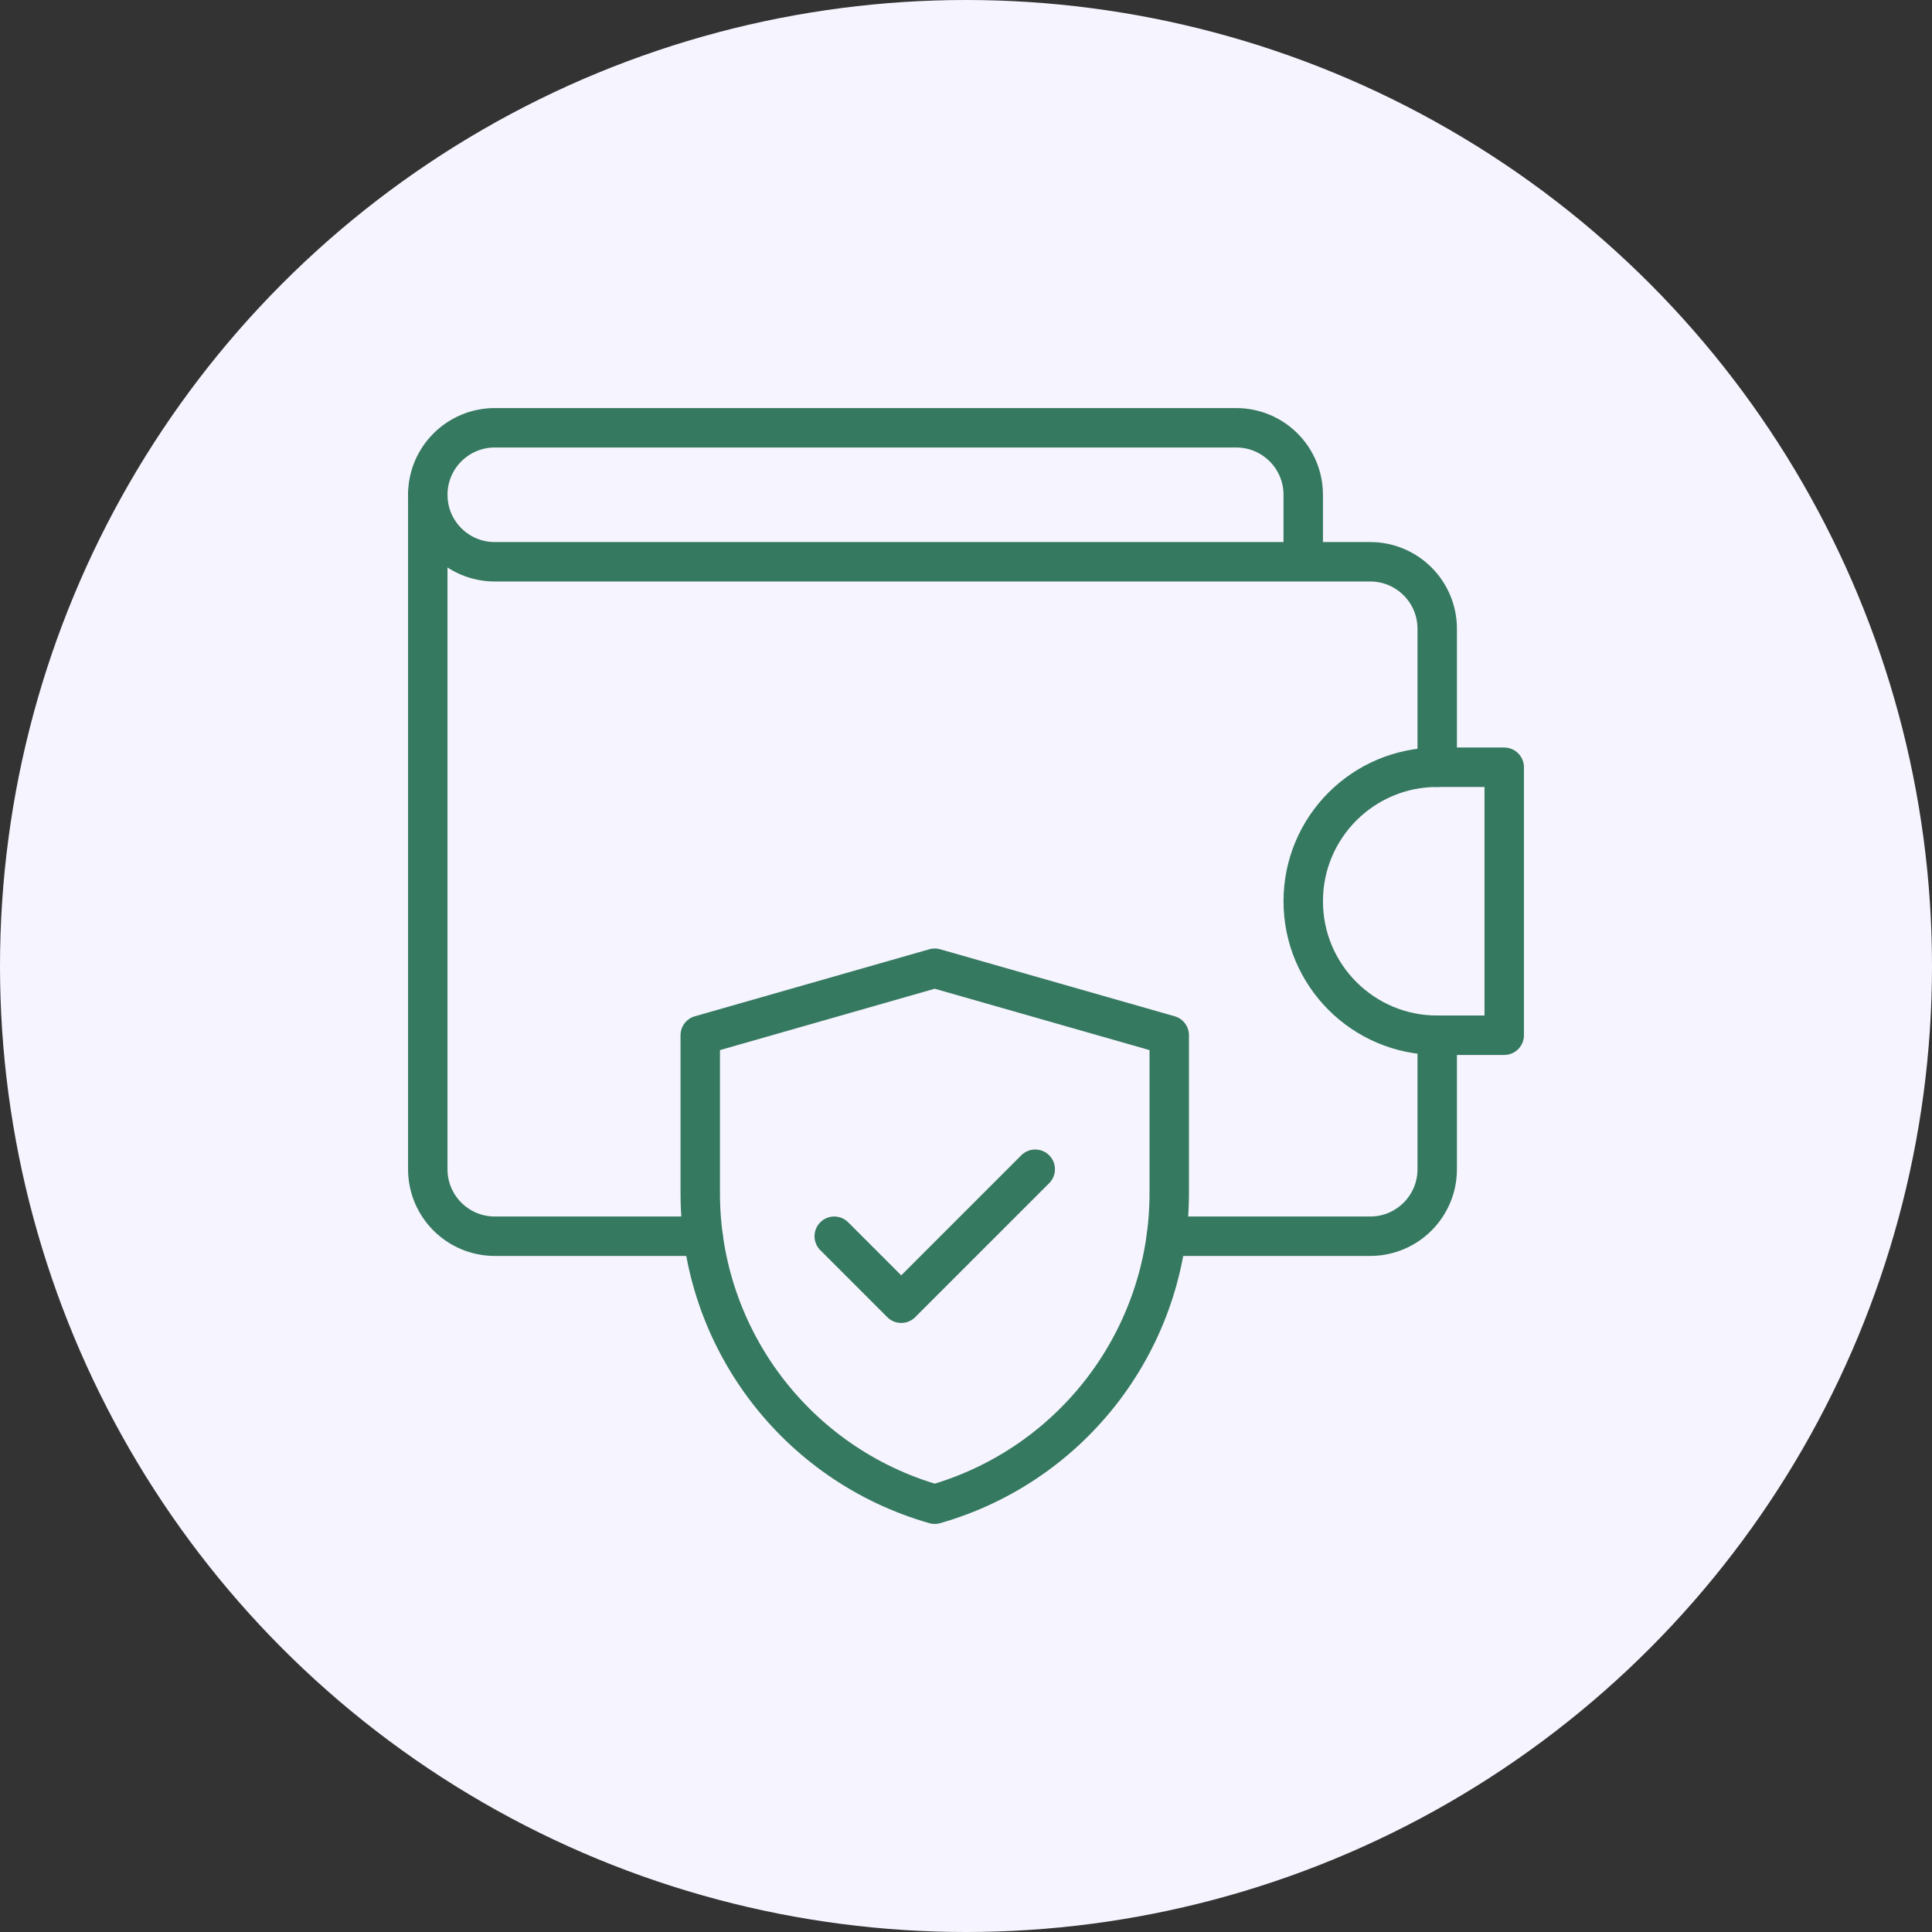
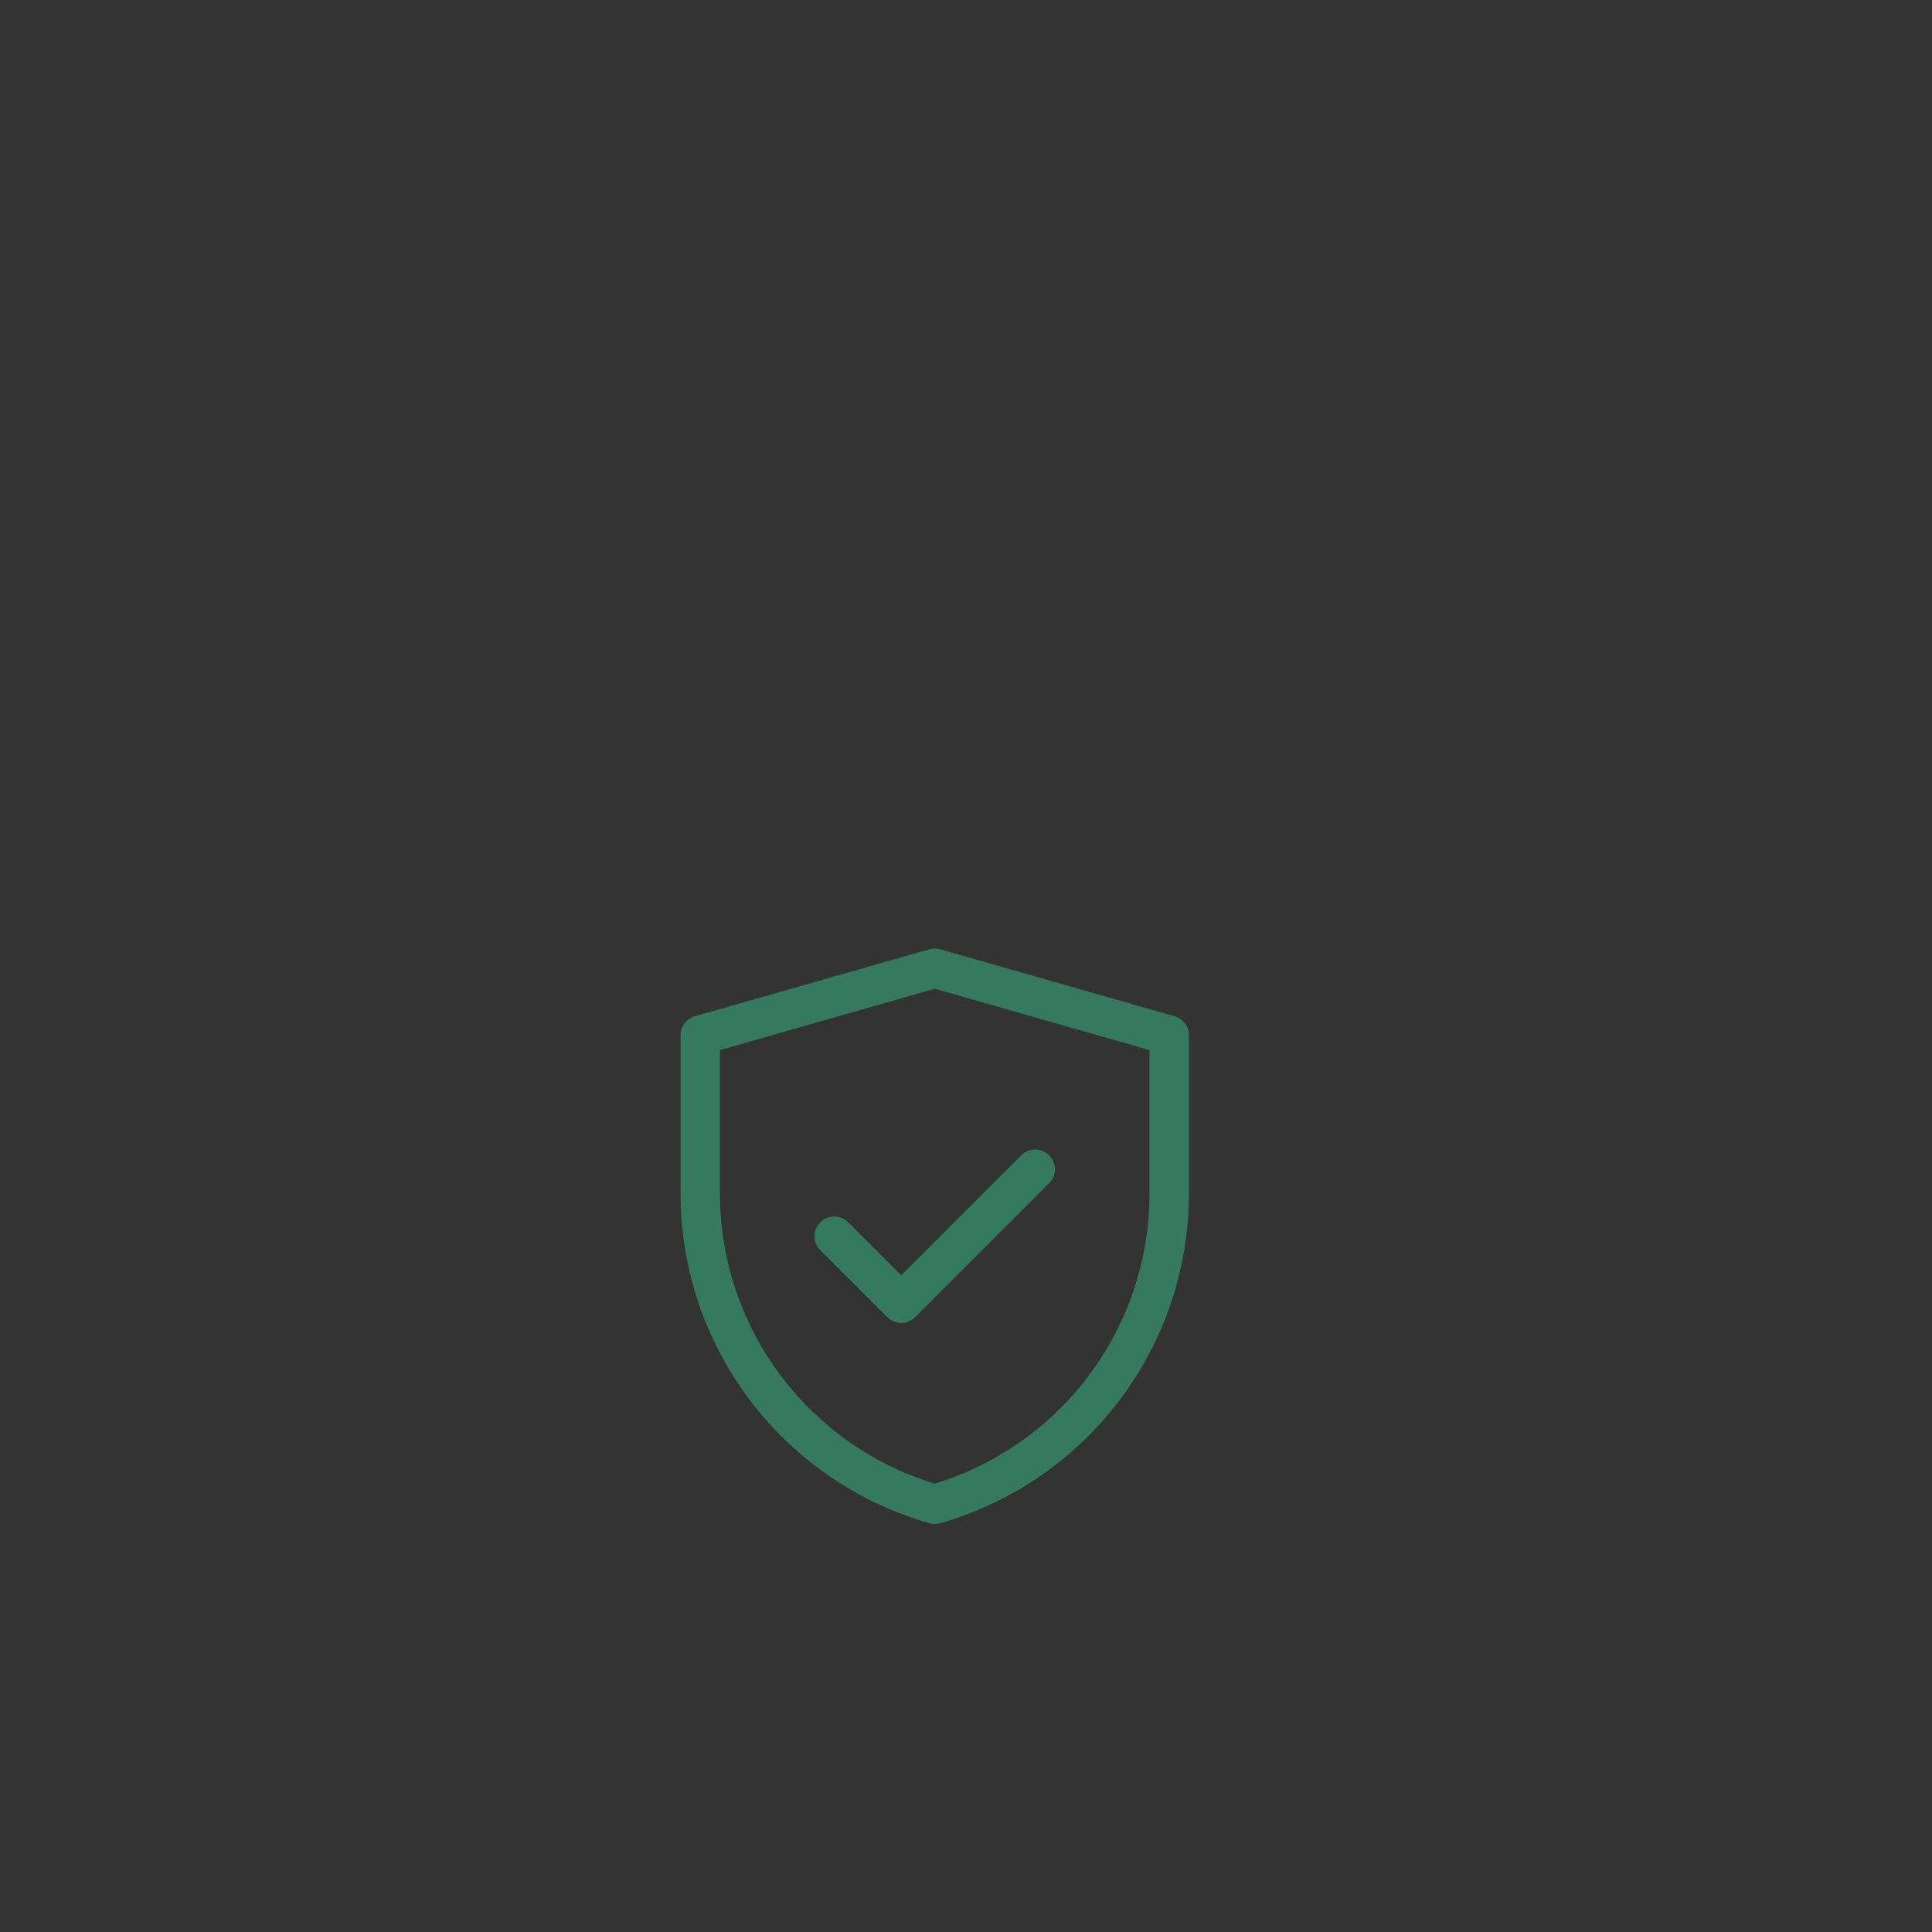
<svg xmlns="http://www.w3.org/2000/svg" width="98" height="98" viewBox="0 0 98 98" fill="none">
  <rect x="0" y="0" width="98" height="98" fill="#333333" stroke="none" />
-   <circle cx="49" cy="49" r="49" fill="#F6F4FE" />
  <g clip-path="url(#clip0_405_5)">
    <mask id="mask0_405_5" style="mask-type:luminance" maskUnits="userSpaceOnUse" x="20" y="20" width="58" height="58">
      <path d="M20 20H78V78H20V20Z" fill="white" />
    </mask>
    <g mask="url(#mask0_405_5)">
-       <path d="M72.902 52.512V59.309C72.902 61.185 71.38 62.707 69.504 62.707H59.164" stroke="#357960" stroke-width="2" stroke-miterlimit="10" stroke-linecap="round" stroke-linejoin="round" />
-       <path d="M35.664 62.707H25.098C23.221 62.707 21.699 61.185 21.699 59.309V25.098" stroke="#357960" stroke-width="2" stroke-miterlimit="10" stroke-linecap="round" stroke-linejoin="round" />
-       <path d="M72.902 52.512H76.301V38.918H72.902C69.148 38.918 66.106 41.961 66.106 45.715C66.106 49.469 69.148 52.512 72.902 52.512Z" stroke="#357960" stroke-width="2" stroke-miterlimit="10" stroke-linecap="round" stroke-linejoin="round" />
-       <path d="M66.106 28.496V25.098C66.106 23.221 64.584 21.699 62.707 21.699H25.098C23.221 21.699 21.699 23.221 21.699 25.098C21.699 26.975 23.221 28.496 25.098 28.496H69.504C71.381 28.496 72.902 30.018 72.902 31.895V38.918" stroke="#357960" stroke-width="2" stroke-miterlimit="10" stroke-linecap="round" stroke-linejoin="round" />
      <path d="M47.414 76.301C40.374 74.289 35.52 67.854 35.52 60.532V52.512L47.414 49.113L59.309 52.512V60.532C59.309 67.854 54.455 74.289 47.414 76.301Z" stroke="#357960" stroke-width="2" stroke-miterlimit="10" stroke-linecap="round" stroke-linejoin="round" />
      <path d="M42.316 62.707L45.715 66.106L52.512 59.309" stroke="#357960" stroke-width="2" stroke-miterlimit="10" stroke-linecap="round" stroke-linejoin="round" />
    </g>
  </g>
  <defs>
    <clipPath id="clip0_405_5">
      <rect width="58" height="58" fill="white" transform="translate(20 20)" />
    </clipPath>
  </defs>
</svg>